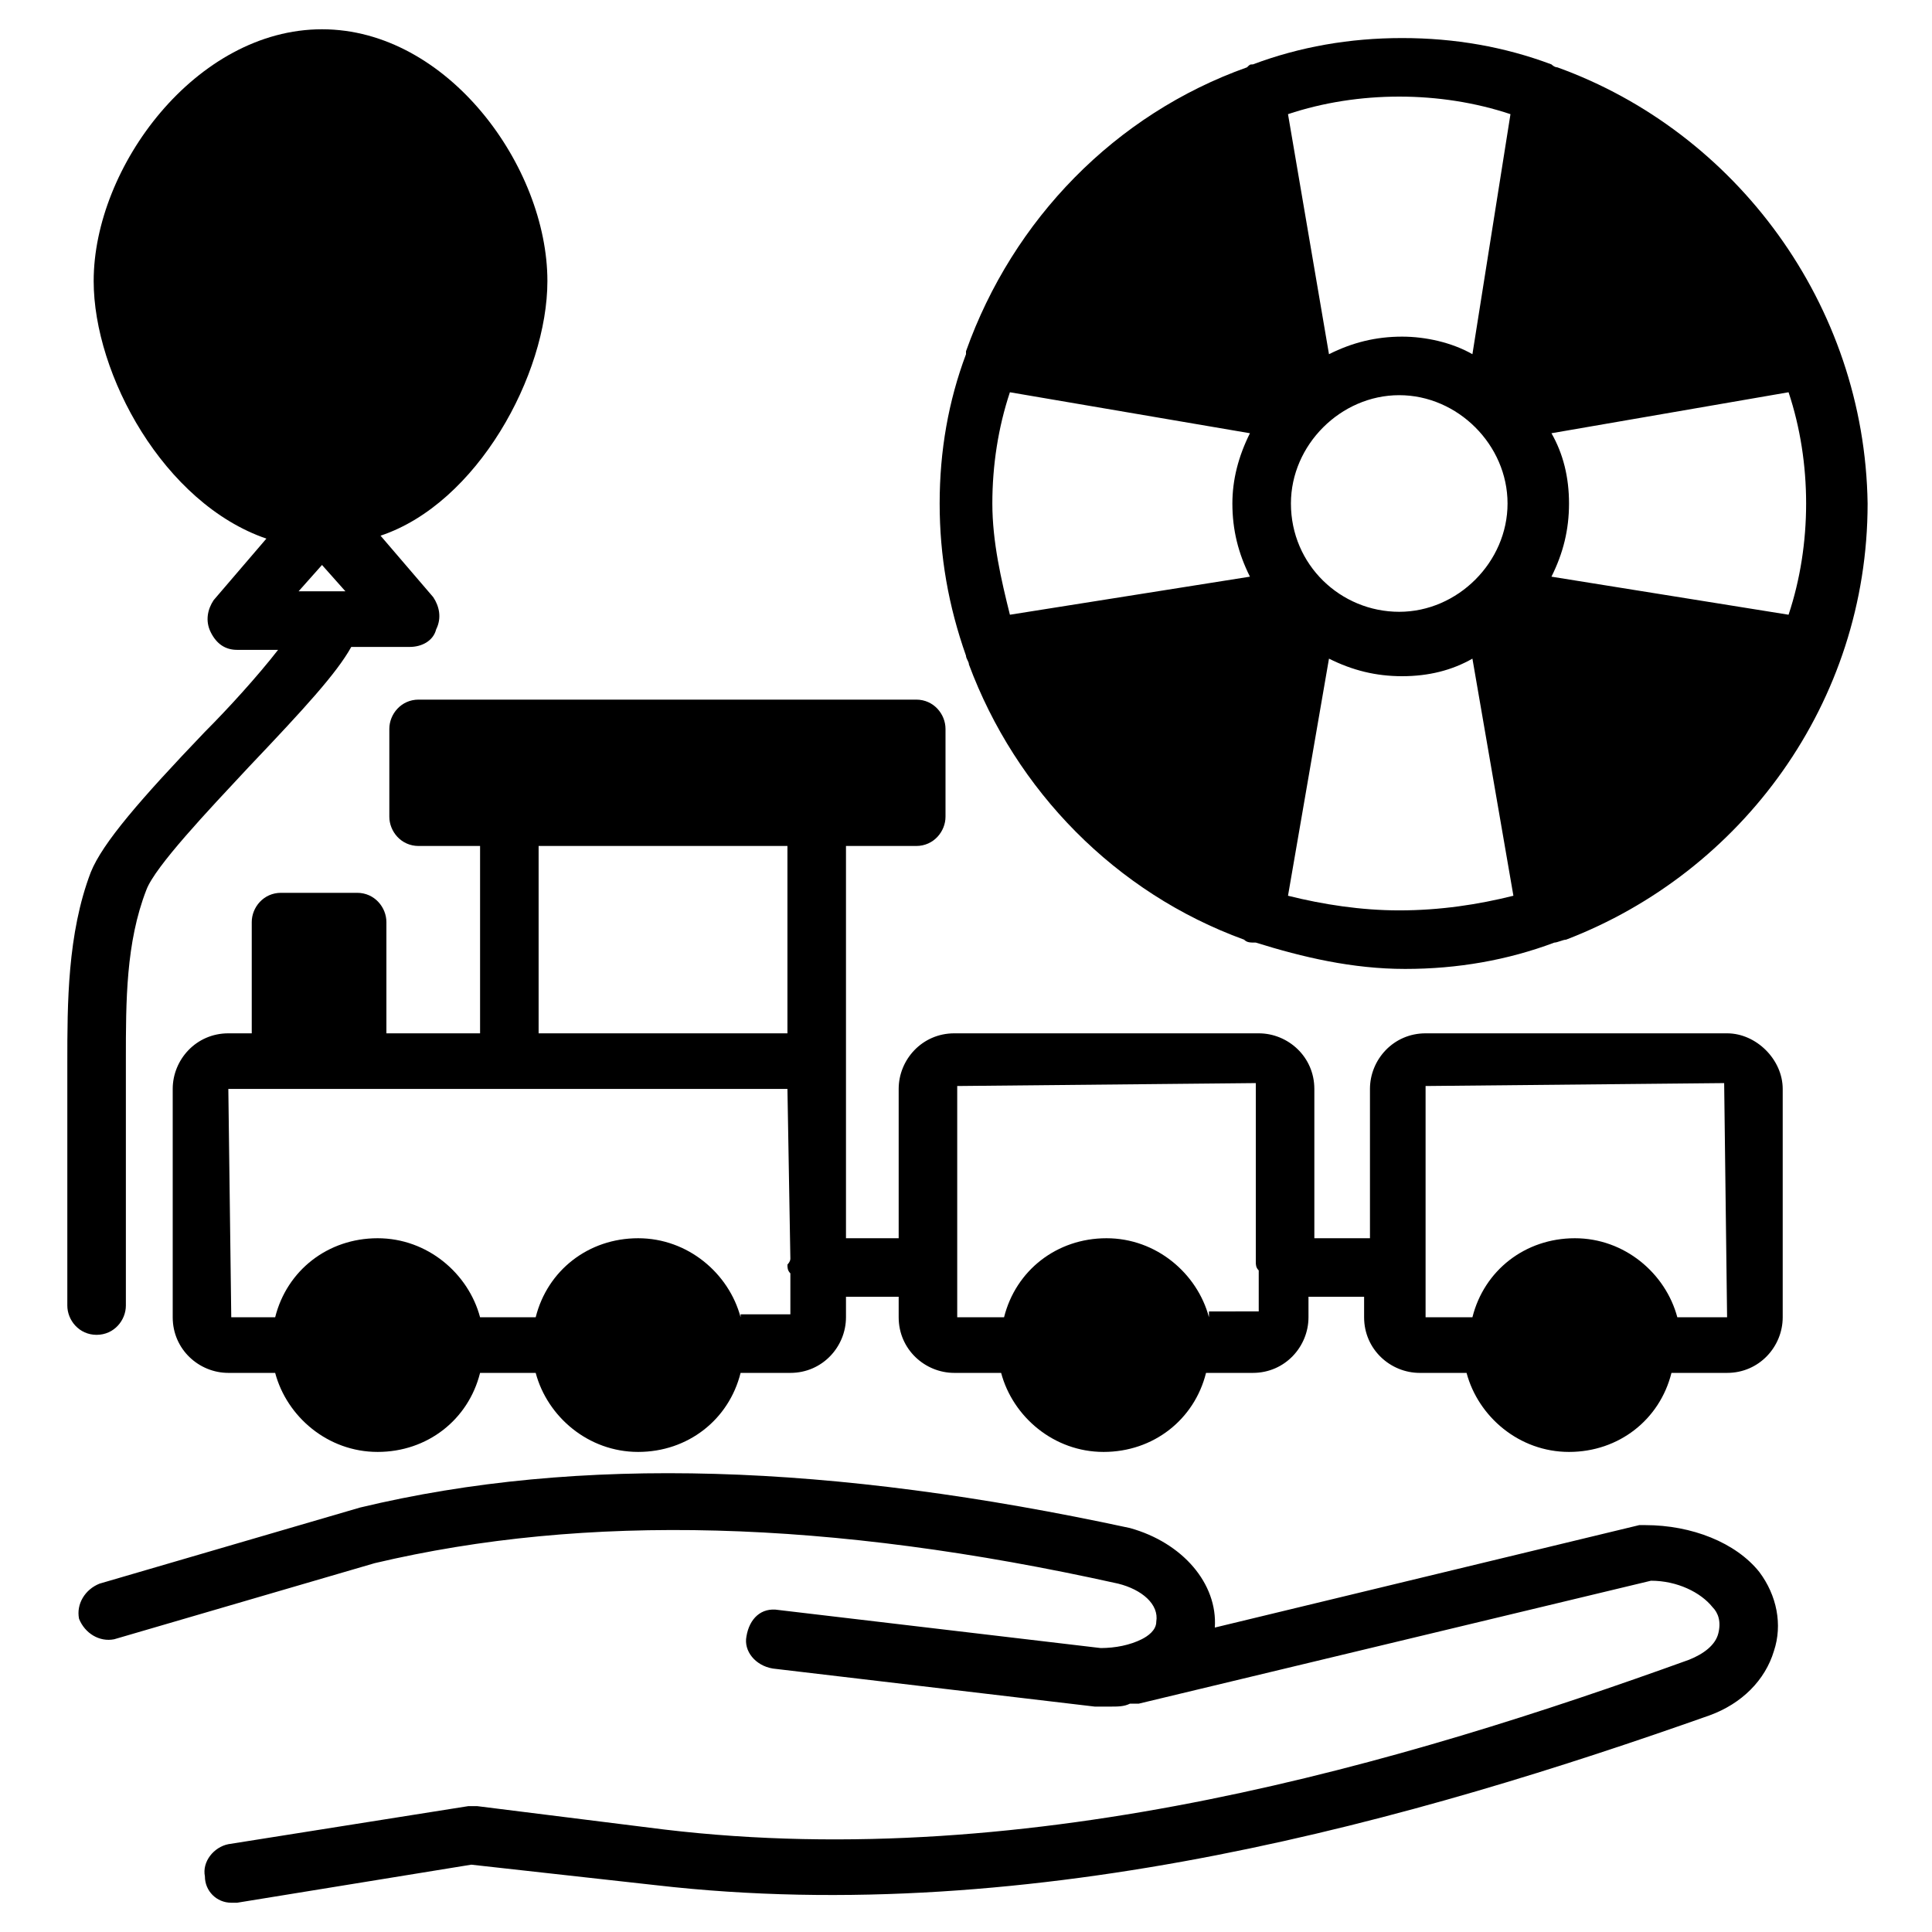
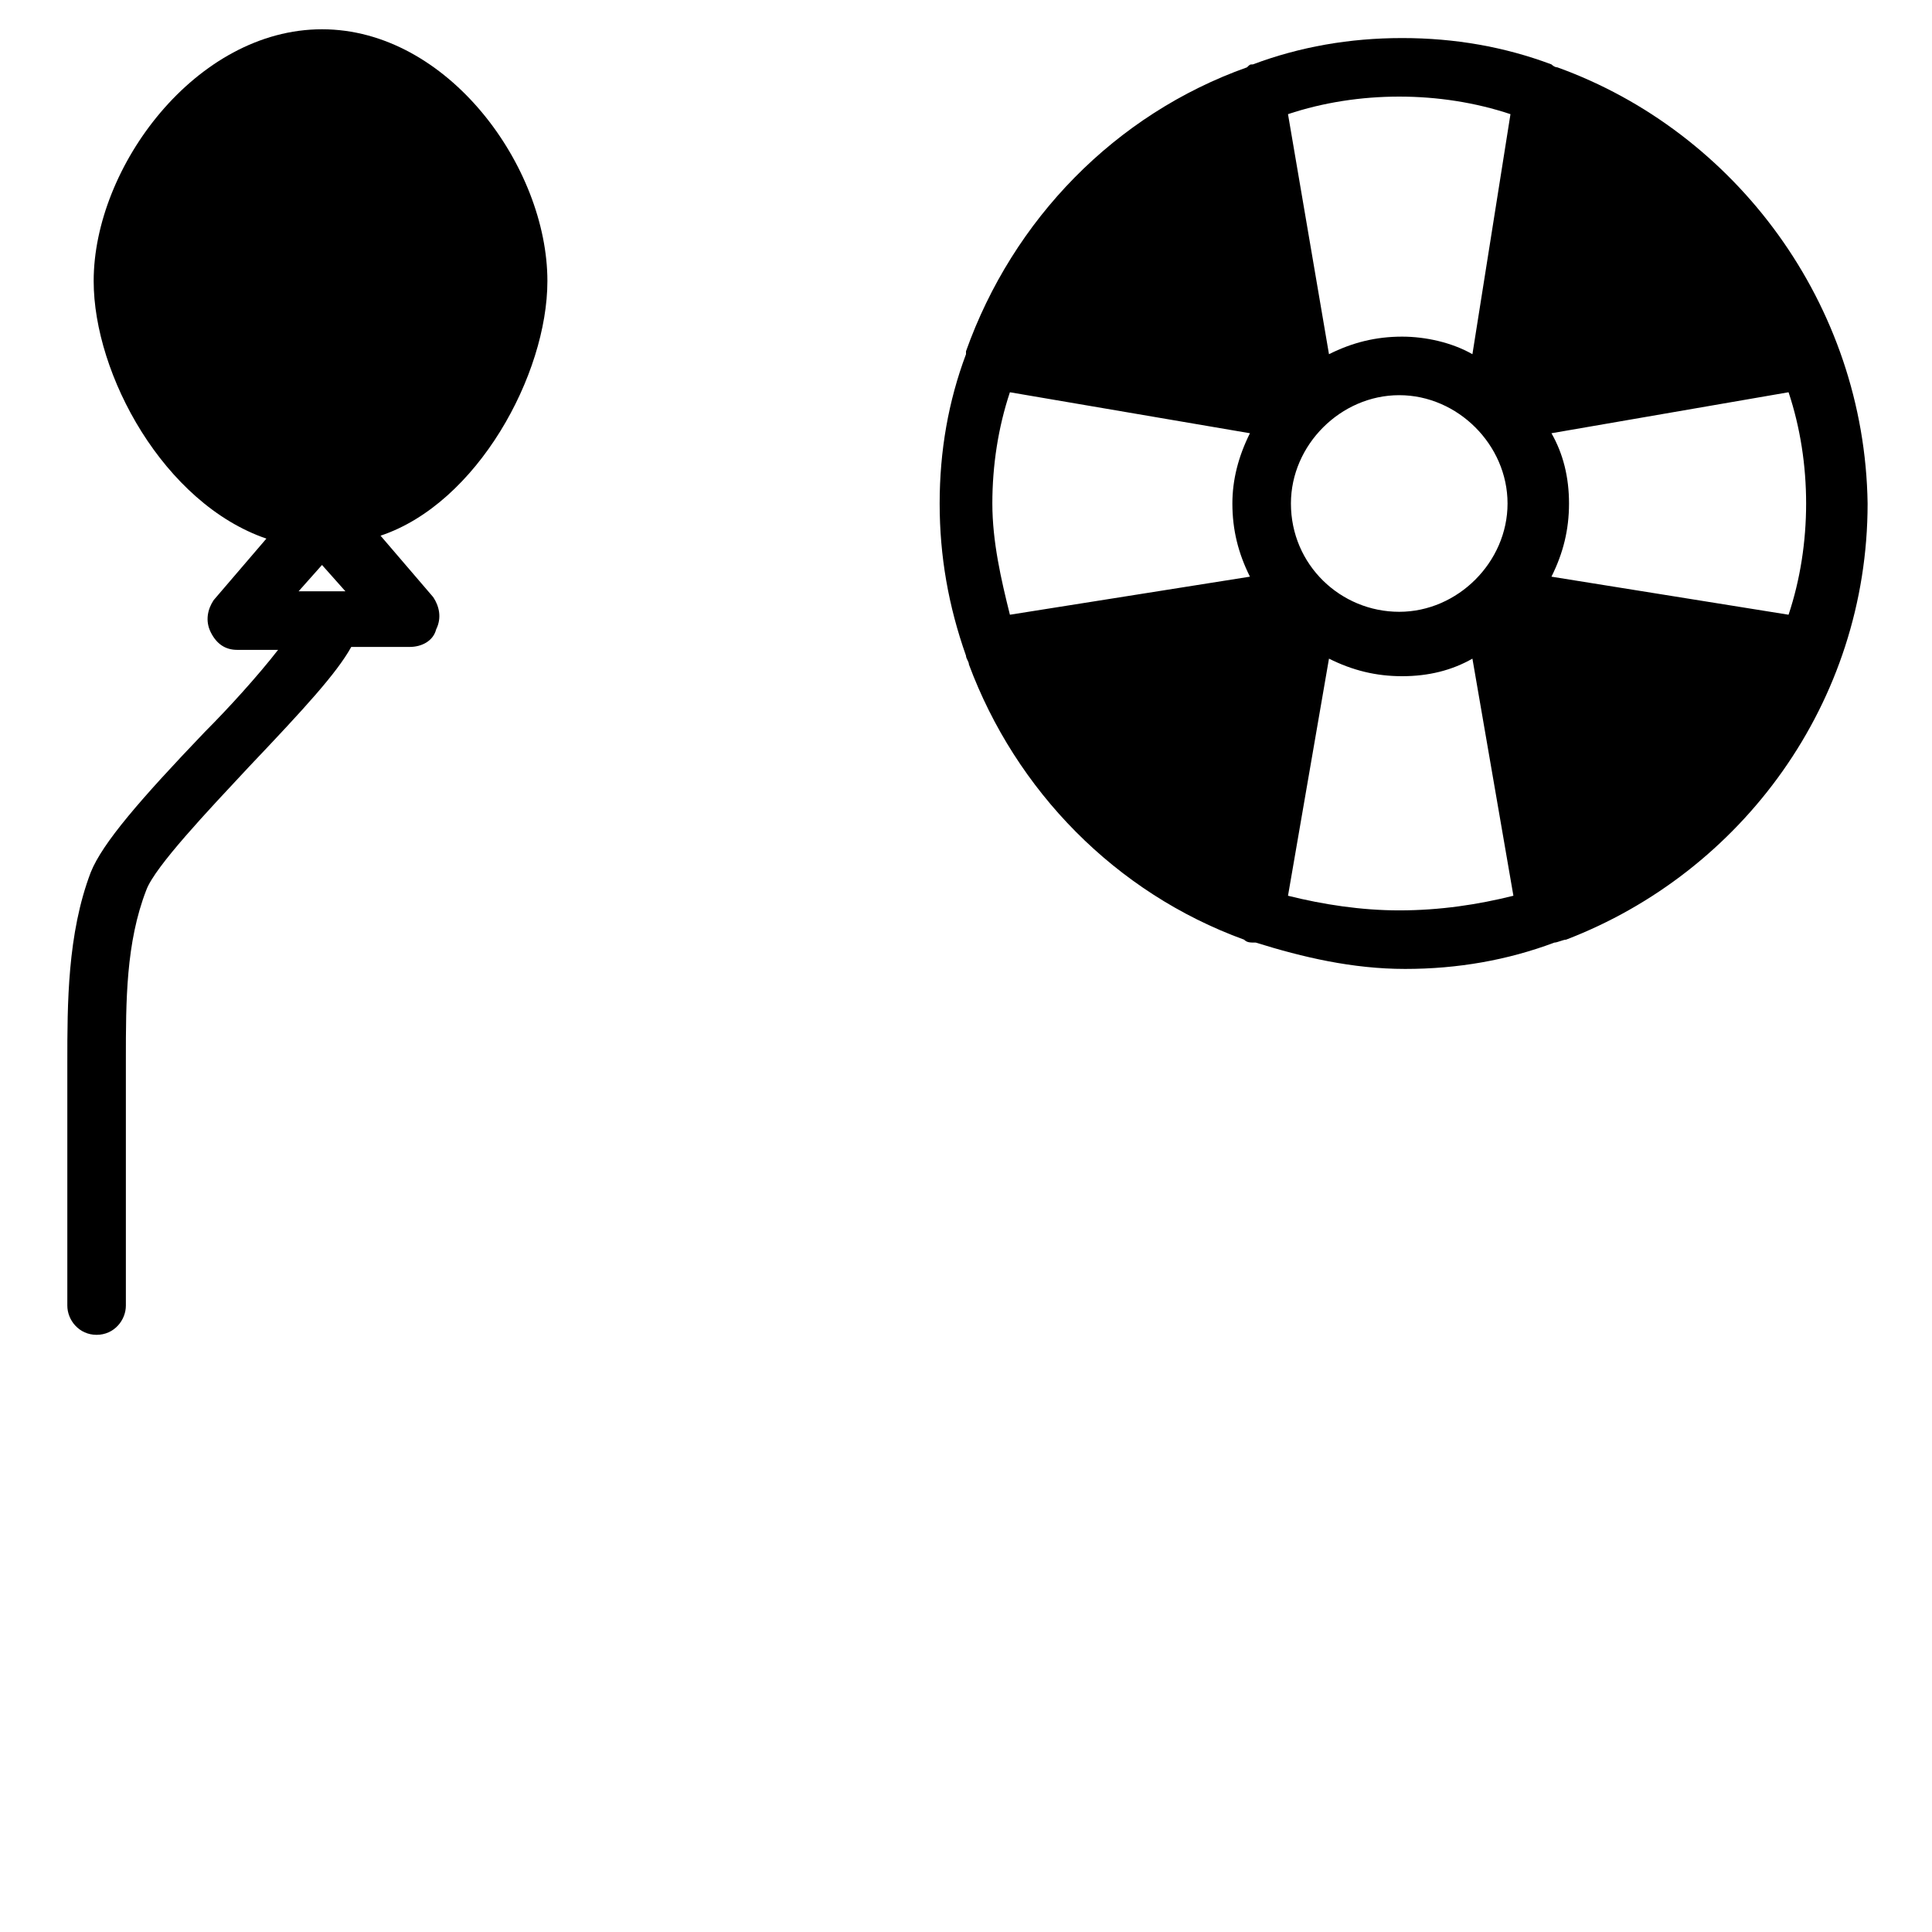
<svg xmlns="http://www.w3.org/2000/svg" id="Layer_1" style="enable-background:new 0 0 66 66;" version="1.1" viewBox="0 0 66 66" xml:space="preserve">
  <g>
-     <path d="M56.2,52.1c-0.1,0-0.1,0-0.2,0l-14.5,3.5c0.1-1.5-1.1-2.9-2.9-3.4c-10.2-2.2-18.8-2.5-26.3-0.7l-8.9,2.6 c-0.5,0.2-0.8,0.7-0.7,1.2c0.2,0.5,0.7,0.8,1.2,0.7l8.9-2.6c7.2-1.7,15.5-1.5,25.4,0.7c0.8,0.2,1.4,0.7,1.3,1.3 c0,0.3-0.3,0.5-0.5,0.6c-0.4,0.2-0.9,0.3-1.4,0.3l-11-1.3c-0.6-0.1-1,0.3-1.1,0.9c-0.1,0.5,0.3,1,0.9,1.1l11,1.3c0.2,0,0.4,0,0.5,0 c0.3,0,0.5,0,0.7-0.1c0.1,0,0.2,0,0.3,0l17.5-4.2c0,0,0,0,0,0c0.9,0,1.7,0.4,2.1,0.9c0.2,0.2,0.3,0.5,0.2,0.9 c-0.1,0.4-0.5,0.7-1,0.9C48,60.2,35.3,64,22.7,62.5l-6.4-0.8c-0.1,0-0.2,0-0.3,0L7.8,63c-0.5,0.1-0.9,0.6-0.8,1.1 C7,64.6,7.4,65,7.9,65C8,65,8,65,8.1,65l8-1.3l6.3,0.7c13,1.5,26.1-2.3,36-5.8c1.1-0.4,1.9-1.2,2.2-2.2c0.3-0.9,0.1-1.9-0.5-2.7 C59.3,52.7,57.8,52.1,56.2,52.1z" />
-     <path d="M59,35.3H48.7c-1.1,0-1.9,0.9-1.9,1.9v5.1h-1.9v-5.1c0-1.1-0.9-1.9-1.9-1.9H32.6c-1.1,0-1.9,0.9-1.9,1.9v5.1h-1.8V28.9h2.4 c0.6,0,1-0.5,1-1v-3c0-0.5-0.4-1-1-1h-17c-0.6,0-1,0.5-1,1v3c0,0.5,0.4,1,1,1h2.1v6.4h-3.2v-3.8c0-0.5-0.4-1-1-1H9.6 c-0.6,0-1,0.5-1,1v3.8H7.8c-1.1,0-1.9,0.9-1.9,1.9v7.8c0,1.1,0.9,1.9,1.9,1.9h1.6c0.4,1.5,1.8,2.7,3.5,2.7c1.7,0,3.1-1.1,3.5-2.7 h1.9c0.4,1.5,1.8,2.7,3.5,2.7c1.7,0,3.1-1.1,3.5-2.7H27c1.1,0,1.9-0.9,1.9-1.9v-0.7h1.8v0.7c0,1.1,0.9,1.9,1.9,1.9h1.6 c0.4,1.5,1.8,2.7,3.5,2.7c1.7,0,3.1-1.1,3.5-2.7h1.6c1.1,0,1.9-0.9,1.9-1.9v-0.7h1.9v0.7c0,1.1,0.9,1.9,1.9,1.9h1.6 c0.4,1.5,1.8,2.7,3.5,2.7c1.7,0,3.1-1.1,3.5-2.7H59c1.1,0,1.9-0.9,1.9-1.9v-7.8C60.9,36.2,60,35.3,59,35.3z M18.4,28.9h8.5v6.4 h-8.5V28.9z M25.3,45c-0.4-1.5-1.8-2.7-3.5-2.7c-1.7,0-3.1,1.1-3.5,2.7h-1.9c-0.4-1.5-1.8-2.7-3.5-2.7c-1.7,0-3.1,1.1-3.5,2.7 l-1.5,0l-0.1-7.8h19.1l0.1,5.8c0,0.1-0.1,0.2-0.1,0.2c0,0.1,0,0.2,0.1,0.3l0,1.4H25.3z M41.3,45c-0.4-1.5-1.8-2.7-3.5-2.7 c-1.7,0-3.1,1.1-3.5,2.7l-1.6,0l0-1.7c0,0,0,0,0-0.1c0,0,0,0,0-0.1l0-6l10.2-0.1l0,5.9c0,0.1,0,0.2,0,0.2c0,0.1,0,0.2,0.1,0.3 l0,1.4H41.3z M57.3,45c-0.4-1.5-1.8-2.7-3.5-2.7c-1.7,0-3.1,1.1-3.5,2.7l-1.6,0l0-1.7c0,0,0,0,0-0.1c0,0,0,0,0-0.1l0-6l10.2-0.1 L59,45H57.3z" />
    <path d="M53.2,2.3c-0.1,0-0.2-0.1-0.2-0.1h0c-1.6-0.6-3.3-0.9-5.1-0.9c-1.8,0-3.5,0.3-5.1,0.9c0,0,0,0,0,0c-0.1,0-0.1,0-0.2,0.1 c-4.5,1.6-8,5.2-9.6,9.7c0,0,0,0,0,0.1c-0.6,1.6-0.9,3.3-0.9,5.1c0,1.8,0.3,3.5,0.9,5.2c0,0.1,0.1,0.2,0.1,0.3 c1.6,4.3,5,7.8,9.4,9.4c0.1,0.1,0.2,0.1,0.4,0.1h0c1.6,0.5,3.3,0.9,5.1,0.9c1.8,0,3.5-0.3,5.1-0.9h0c0.1,0,0.3-0.1,0.4-0.1 c6-2.3,10.3-8.1,10.3-14.9C63.7,10.4,59.3,4.5,53.2,2.3z M42.7,19.7L34.5,21c-0.3-1.2-0.6-2.5-0.6-3.8c0-1.3,0.2-2.6,0.6-3.8 l8.2,1.4c-0.4,0.8-0.6,1.6-0.6,2.4C42.1,18.1,42.3,18.9,42.7,19.7z M47.8,31.1c-1.3,0-2.6-0.2-3.8-0.5l1.4-8.1 c0.8,0.4,1.6,0.6,2.5,0.6c0.9,0,1.7-0.2,2.4-0.6l1.4,8.1C50.5,30.9,49.2,31.1,47.8,31.1z M44.1,17.2c0-2,1.7-3.7,3.7-3.7 c2,0,3.7,1.7,3.7,3.7s-1.7,3.7-3.7,3.7C45.8,20.9,44.1,19.3,44.1,17.2z M50.3,12.1c-0.7-0.4-1.6-0.6-2.4-0.6 c-0.9,0-1.7,0.2-2.5,0.6L44,3.9c1.2-0.4,2.5-0.6,3.8-0.6c1.3,0,2.6,0.2,3.8,0.6L50.3,12.1z M53,19.7c0.4-0.8,0.6-1.6,0.6-2.5 c0-0.9-0.2-1.7-0.6-2.4l8.1-1.4c0.4,1.2,0.6,2.5,0.6,3.8c0,1.3-0.2,2.6-0.6,3.8L53,19.7z" />
    <path d="M18.7,9.6C18.7,5.7,15.3,1,11,1C6.7,1,3.2,5.7,3.2,9.6c0,3.2,2.4,7.6,5.9,8.8l-1.8,2.1c-0.2,0.3-0.3,0.7-0.1,1.1 c0.2,0.4,0.5,0.6,0.9,0.6h1.4c-0.7,0.9-1.7,2-2.5,2.8c-2.2,2.3-3.5,3.8-3.9,4.8c-0.8,2.1-0.8,4.5-0.8,6.5l0,8.3c0,0.5,0.4,1,1,1 c0.6,0,1-0.5,1-1l0-8.4c0-2,0-4,0.7-5.8c0.3-0.8,2.1-2.7,3.5-4.2c1.9-2,3-3.2,3.5-4.1h2c0.4,0,0.8-0.2,0.9-0.6 c0.2-0.4,0.1-0.8-0.1-1.1l-1.8-2.1C16.3,17.2,18.7,12.8,18.7,9.6z M11.5,20.2C11.5,20.2,11.5,20.2,11.5,20.2c-0.2,0-0.3,0-0.4,0 h-0.9l0.8-0.9l0.8,0.9H11.5z" />
  </g>
</svg>